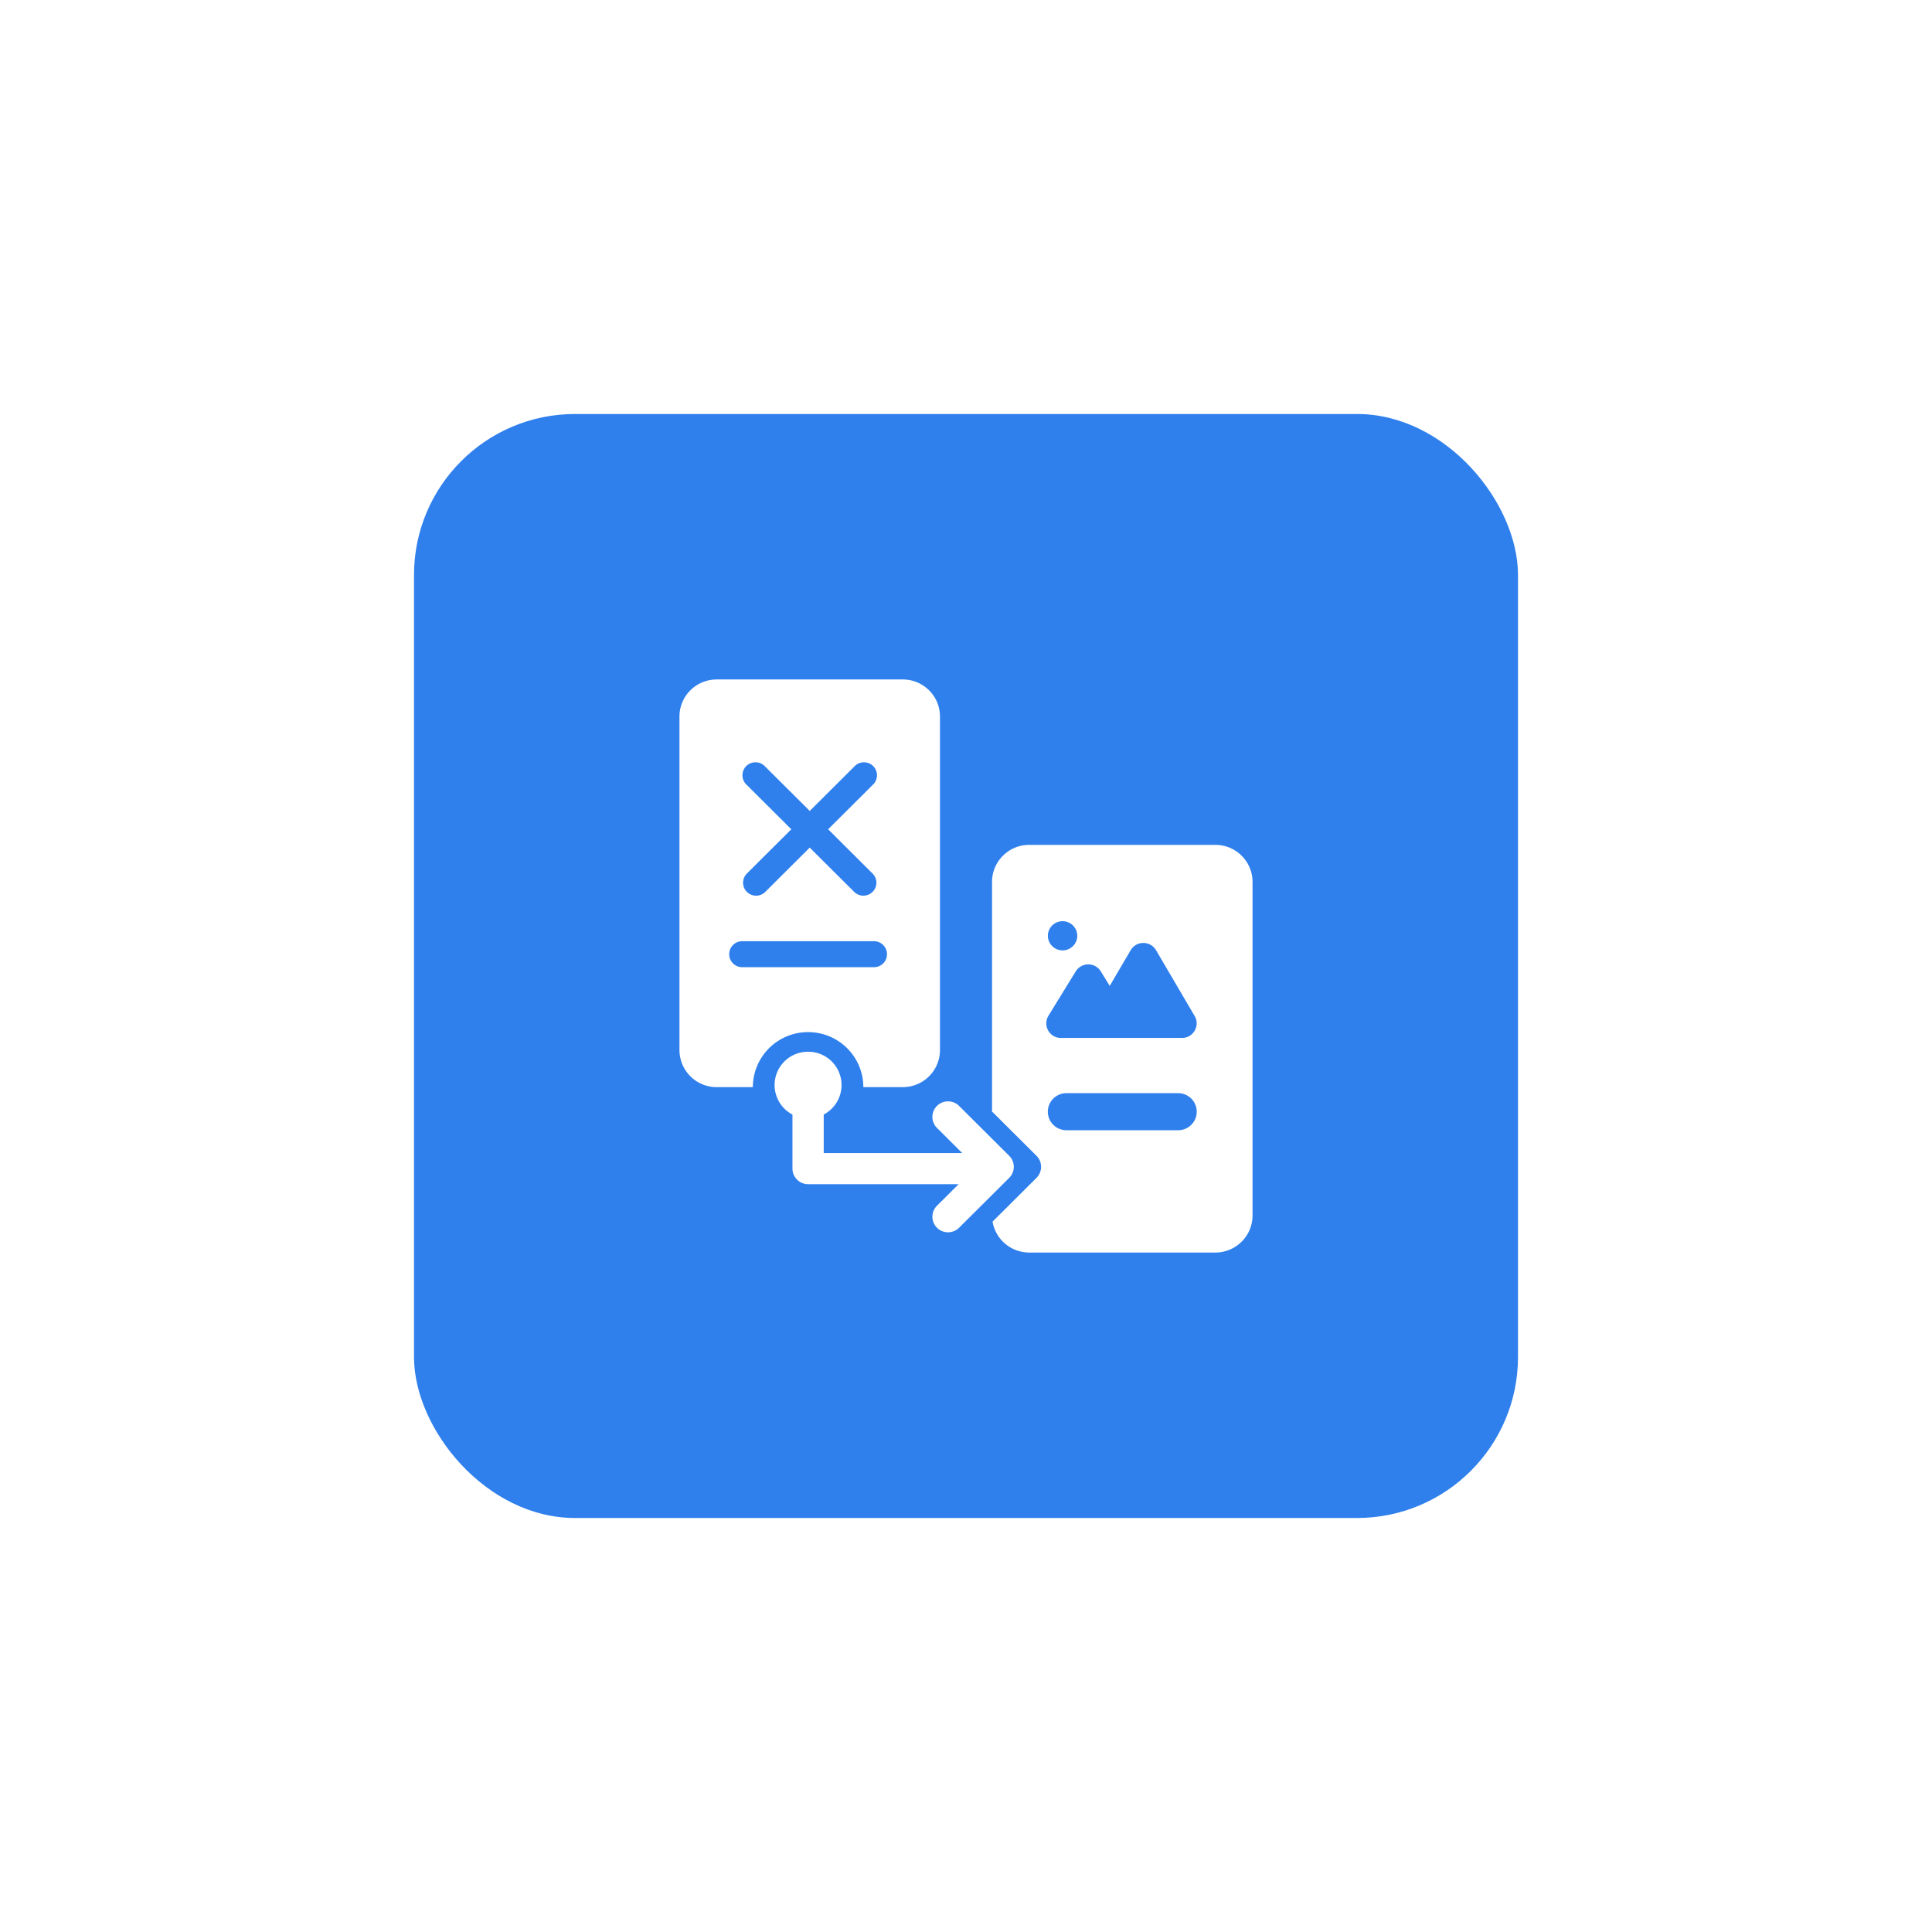
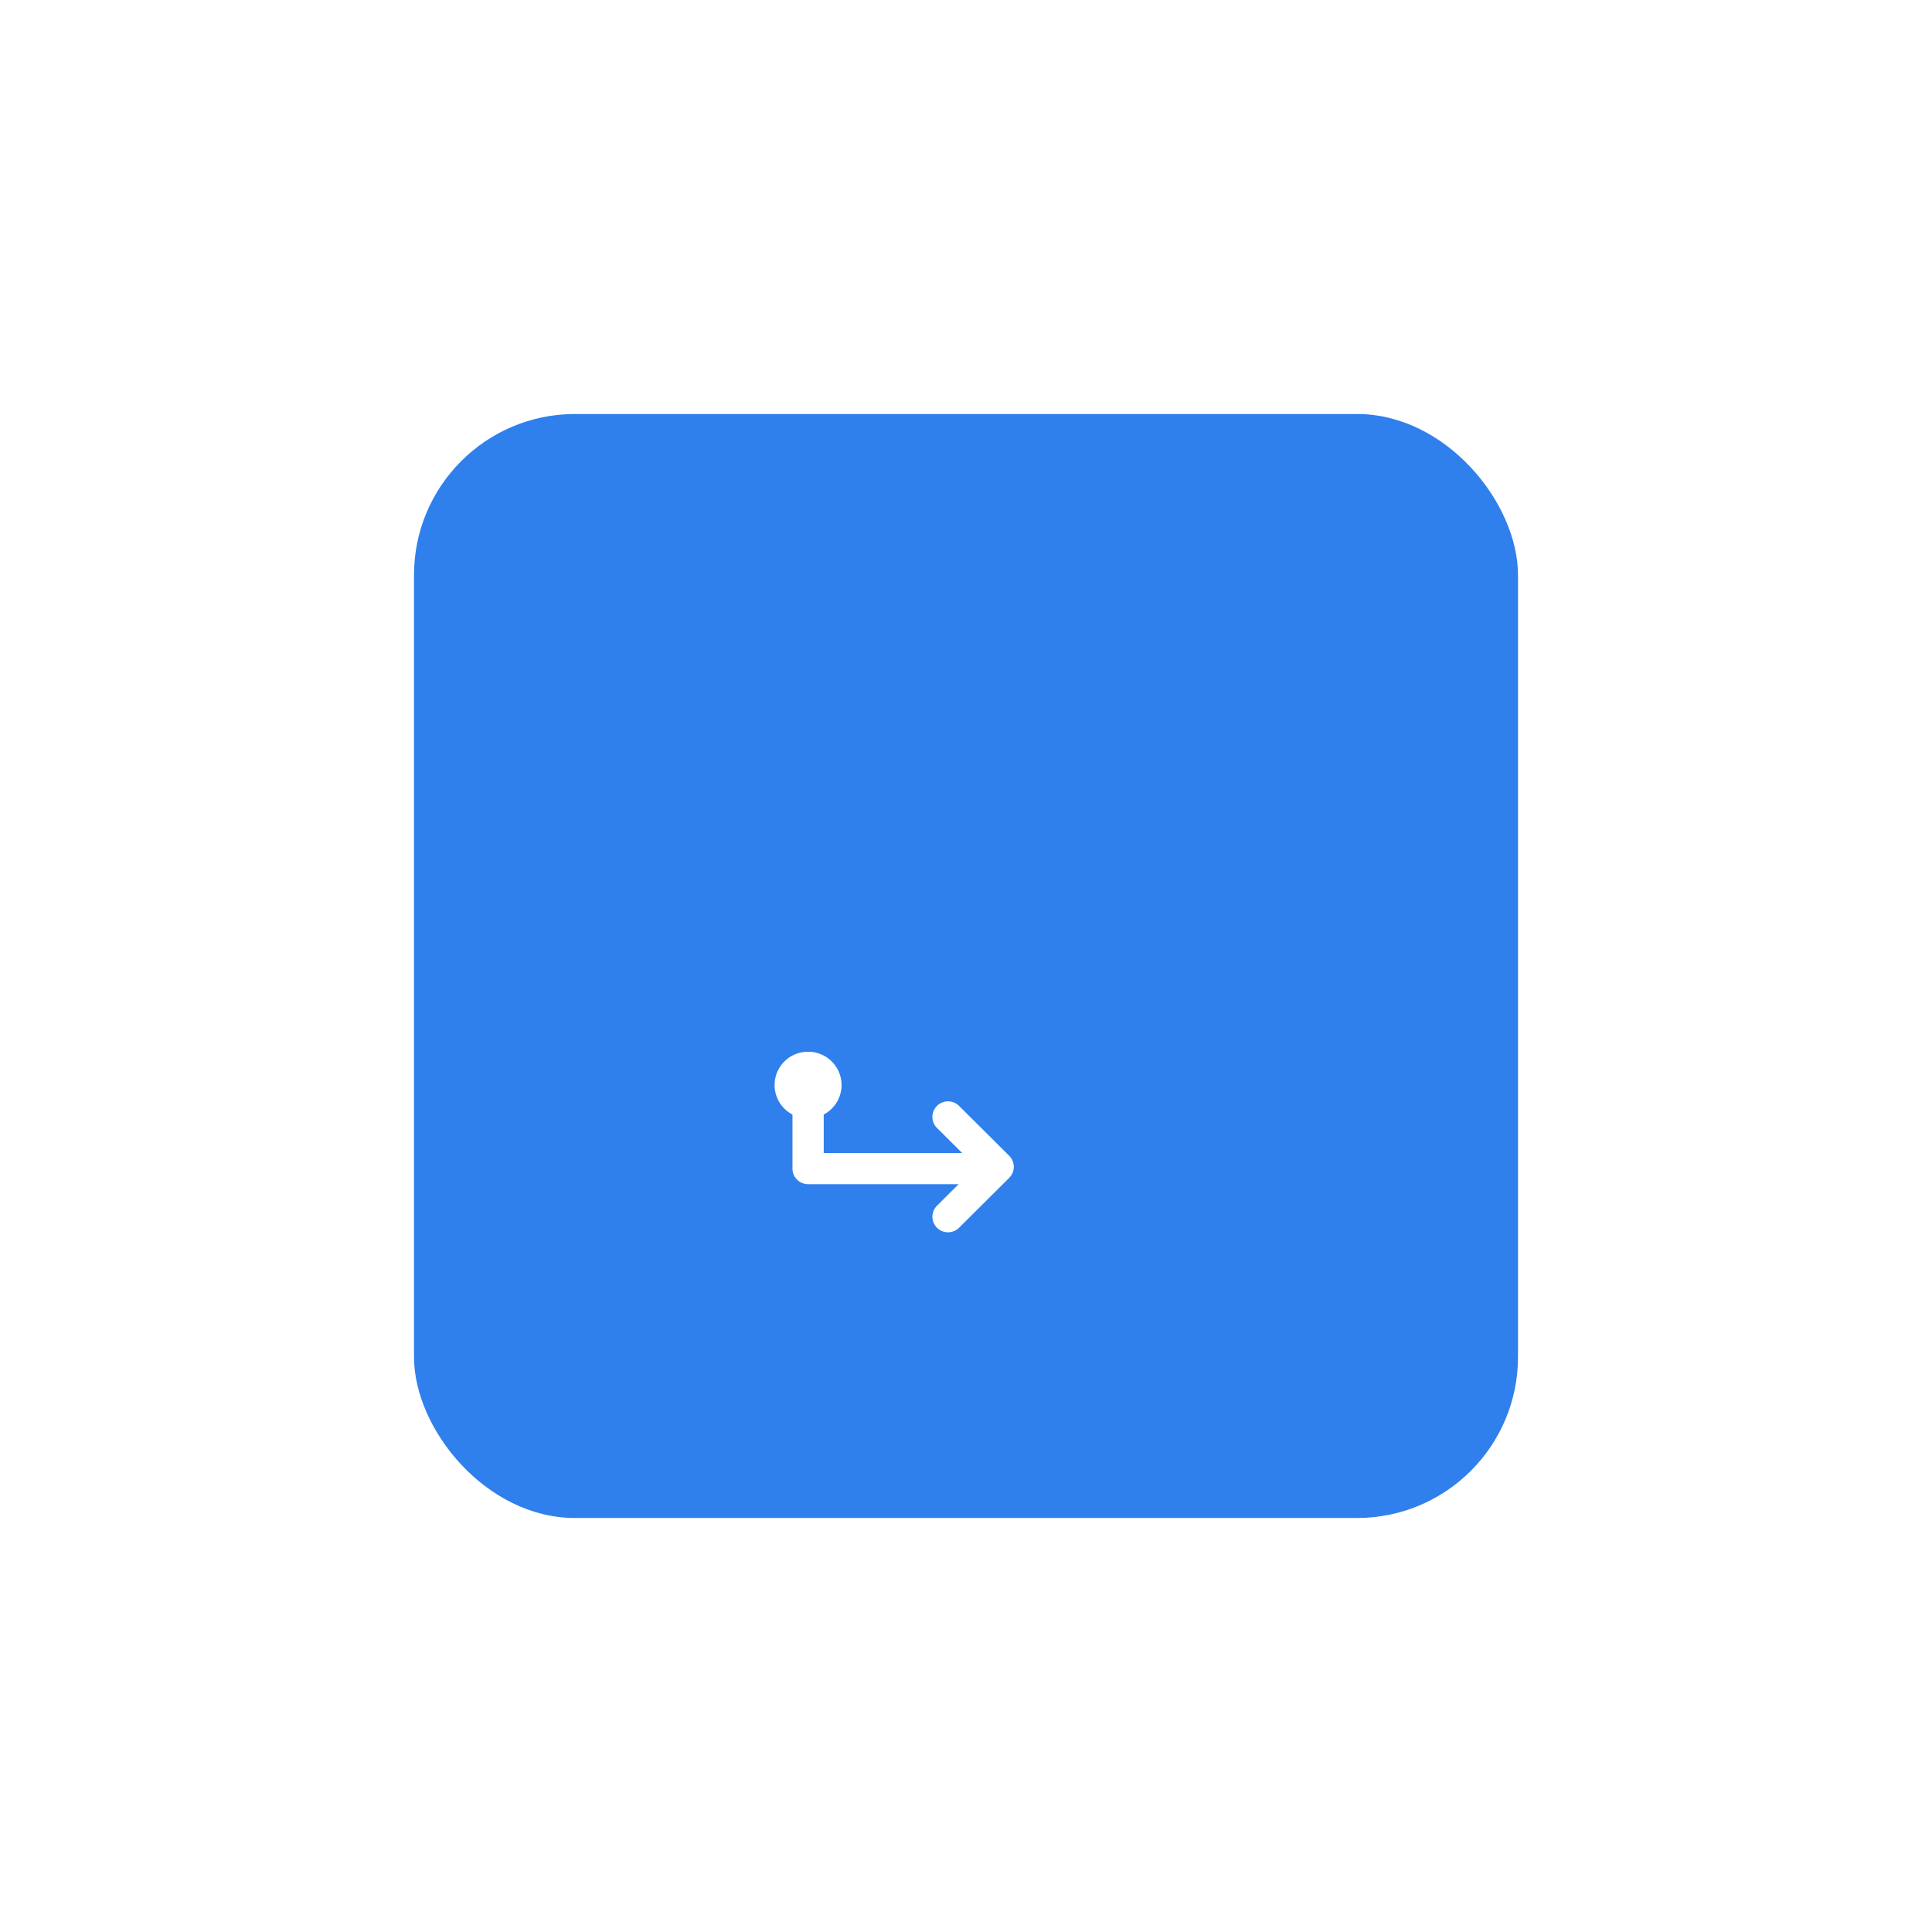
<svg xmlns="http://www.w3.org/2000/svg" width="84" height="84" fill="none">
  <g filter="url(#filter0_d_2522_26641)">
    <rect x="18" y="14" width="48" height="48" rx="7" fill="#2F80ED" />
-     <path fill-rule="evenodd" clip-rule="evenodd" d="M29.542 27.153c0-.89.724-1.611 1.618-1.611h8.09c.894 0 1.618.721 1.618 1.611v14.503c0 .89-.724 1.611-1.618 1.611h-1.713a2.398 2.398 0 00-2.403-2.392 2.398 2.398 0 00-2.402 2.392H31.16a1.615 1.615 0 01-1.618-1.611V27.153zm2.931 7.624a.562.562 0 010-.797l1.932-1.924-1.959-1.95a.563.563 0 010-.798c.221-.22.58-.22.801 0l1.959 1.95 1.958-1.95c.22-.22.58-.22.8 0a.562.562 0 010 .798l-1.958 1.95 1.932 1.924a.562.562 0 010 .797.568.568 0 01-.8 0l-1.932-1.924-1.932 1.924a.568.568 0 01-.801 0zm-.17 2.146a.565.565 0 100 1.128h5.663a.565.565 0 100-1.128h-5.663zM43.132 34.344c0-.89.724-1.611 1.618-1.611h8.09c.894 0 1.618.721 1.618 1.611v14.503c0 .89-.724 1.611-1.618 1.611h-8.09a1.617 1.617 0 01-1.596-1.343l1.912-1.905a.676.676 0 000-.957l-1.934-1.926v-9.983zm3.236 9.185a.807.807 0 00-.81.806c0 .445.363.806.81.806h4.854c.447 0 .81-.361.81-.806a.807.807 0 00-.81-.806h-4.854zm.47-6.842c0 .35-.287.634-.64.634a.637.637 0 01-.638-.634c0-.35.286-.635.639-.635.352 0 .638.285.638.635zm3.425.627a.64.64 0 00-1.104 0l-.91 1.55-.388-.63a.64.64 0 00-1.09 0l-1.187 1.93a.634.634 0 00.545.964h5.261c.493 0 .8-.53.551-.954l-1.678-2.86z" fill="#fff" />
    <path d="M35.814 44.458a1.448 1.448 0 00-.68-2.73 1.448 1.448 0 00-.679 2.731v2.35c0 .374.304.677.68.677h6.544l-.941.937a.675.675 0 000 .957.682.682 0 00.961 0l2.18-2.17a.675.675 0 000-.957l-2.18-2.17a.682.682 0 00-.961 0 .675.675 0 000 .957l1.097 1.093h-6.021v-1.675z" fill="#fff" />
  </g>
  <defs>
    <filter id="filter0_d_2522_26641" x="0" y="0" width="84" height="84" filterUnits="userSpaceOnUse" color-interpolation-filters="sRGB">
      <feFlood flood-opacity="0" result="BackgroundImageFix" />
      <feColorMatrix in="SourceAlpha" values="0 0 0 0 0 0 0 0 0 0 0 0 0 0 0 0 0 0 127 0" result="hardAlpha" />
      <feOffset dy="4" />
      <feGaussianBlur stdDeviation="9" />
      <feComposite in2="hardAlpha" operator="out" />
      <feColorMatrix values="0 0 0 0 0.475 0 0 0 0 0.667 0 0 0 0 0.925 0 0 0 0.5 0" />
      <feBlend in2="BackgroundImageFix" result="effect1_dropShadow_2522_26641" />
      <feBlend in="SourceGraphic" in2="effect1_dropShadow_2522_26641" result="shape" />
    </filter>
  </defs>
</svg>